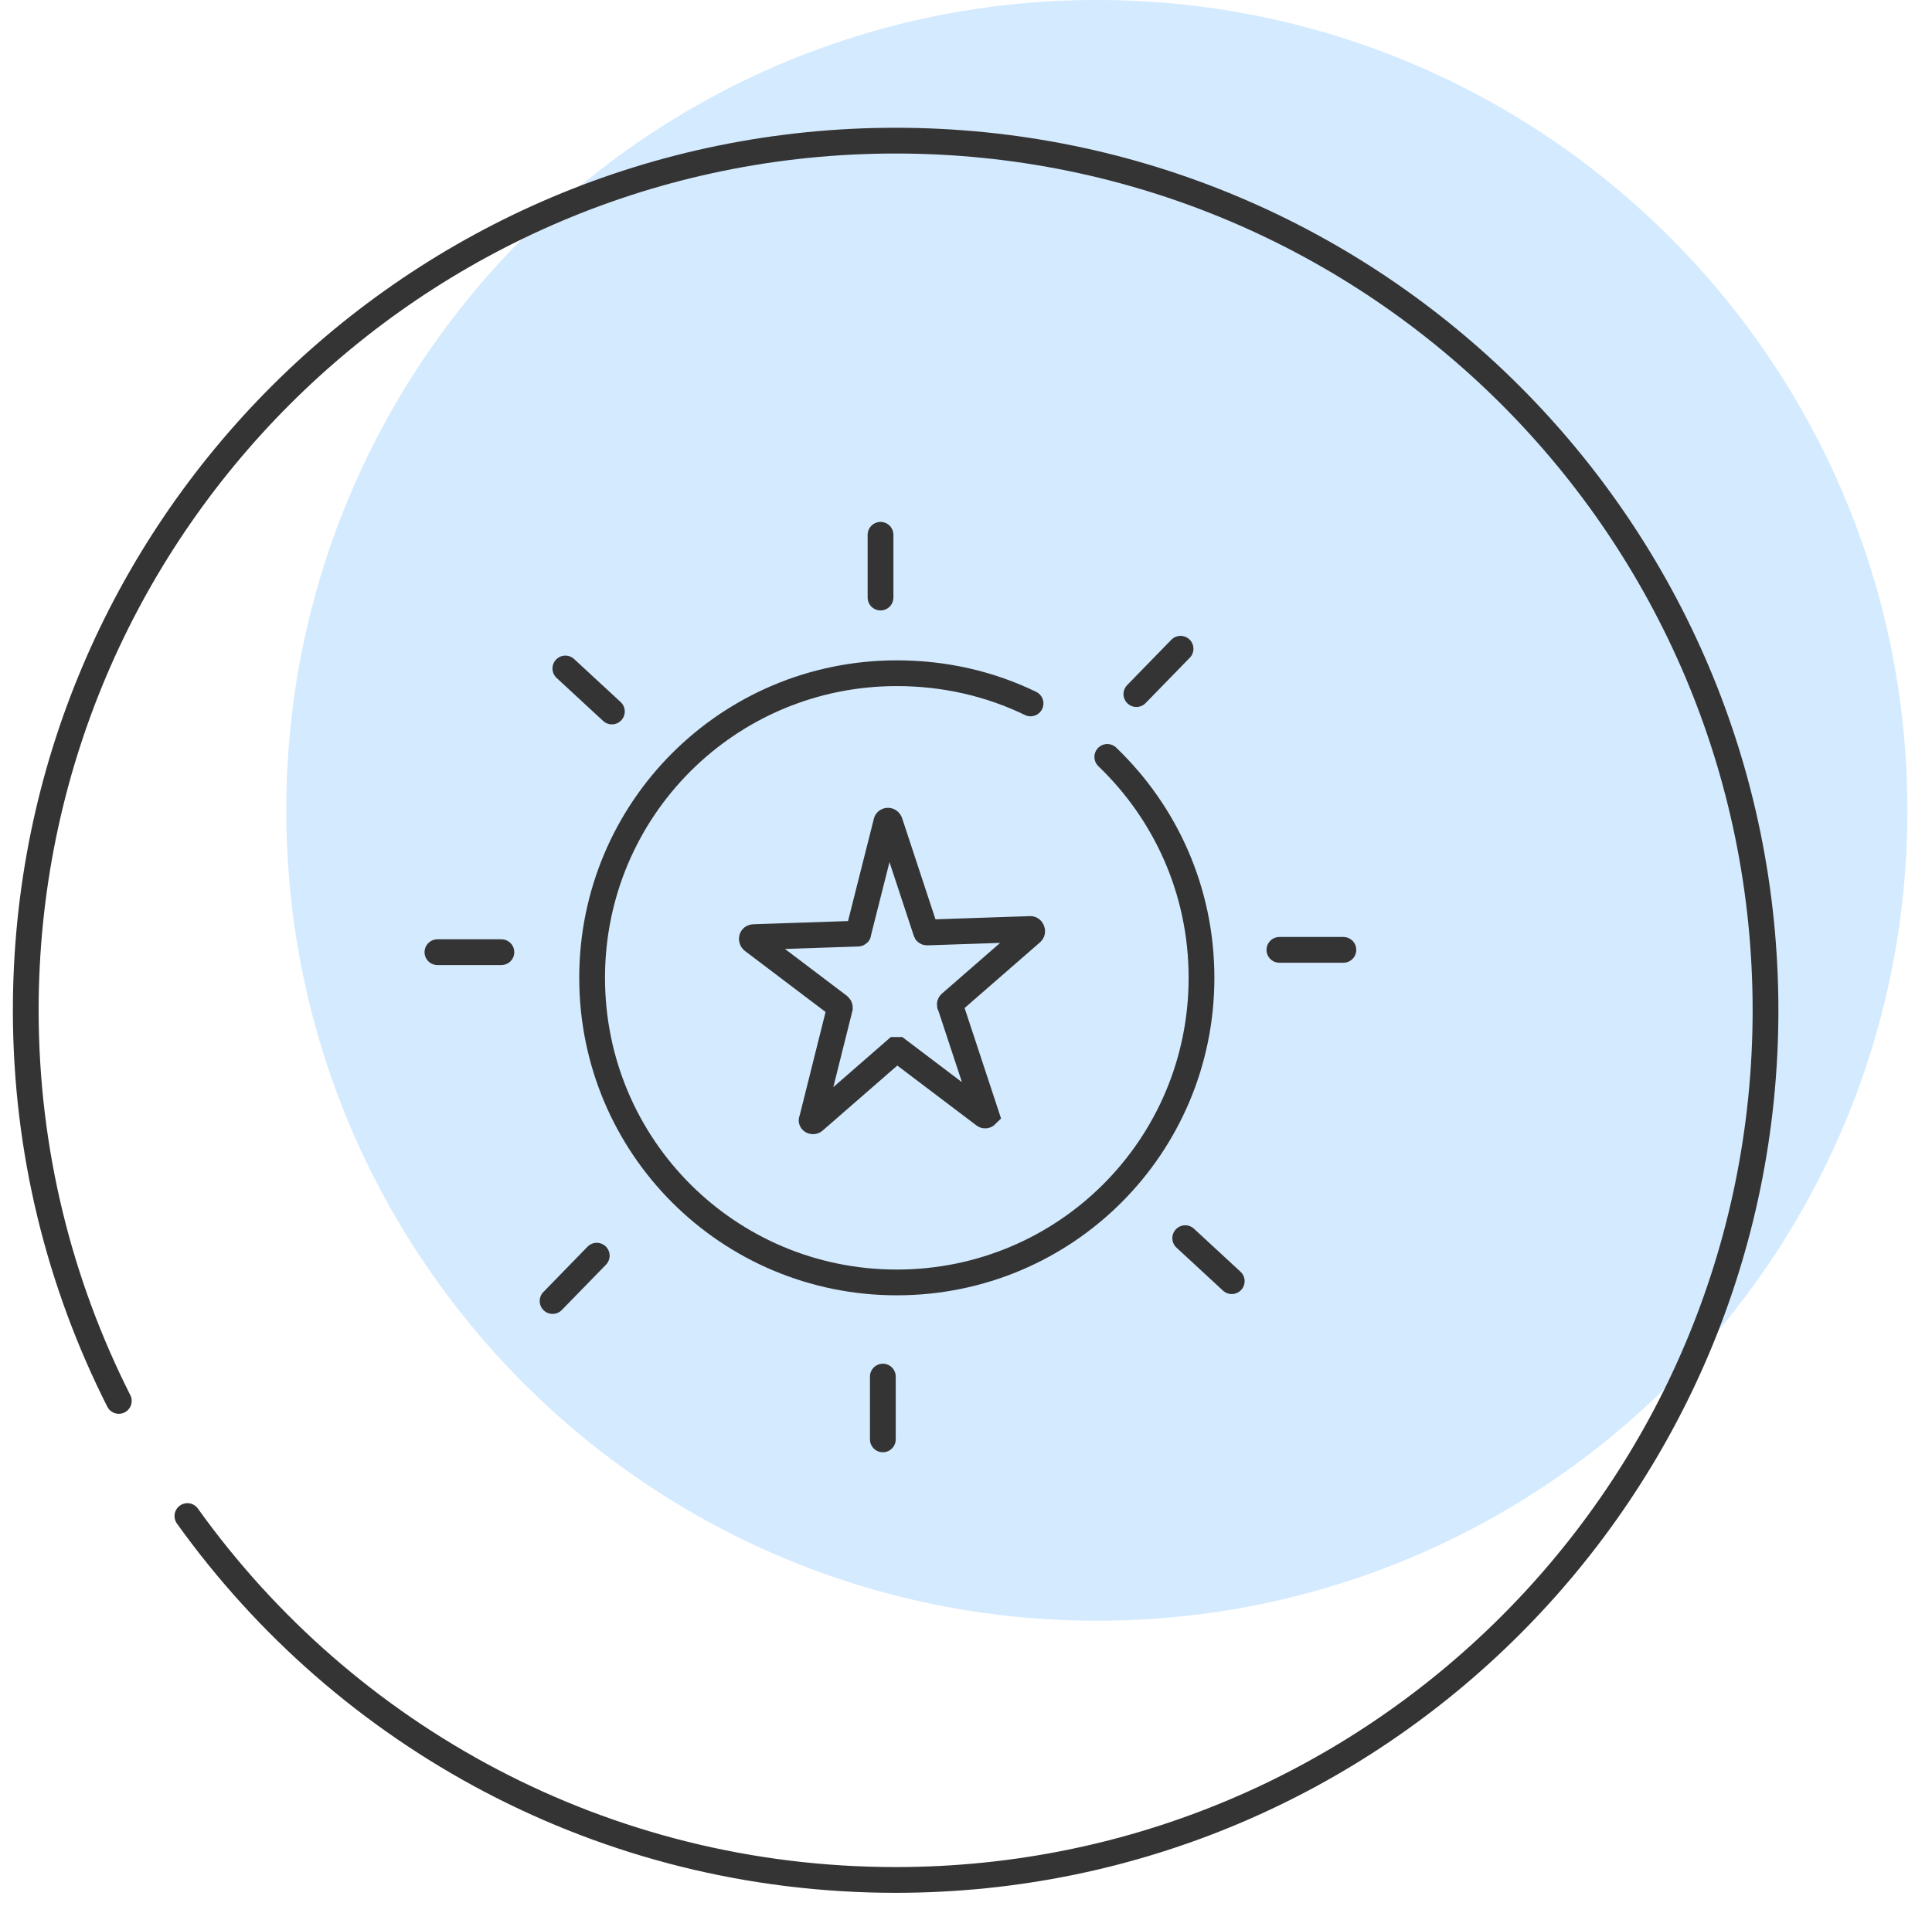
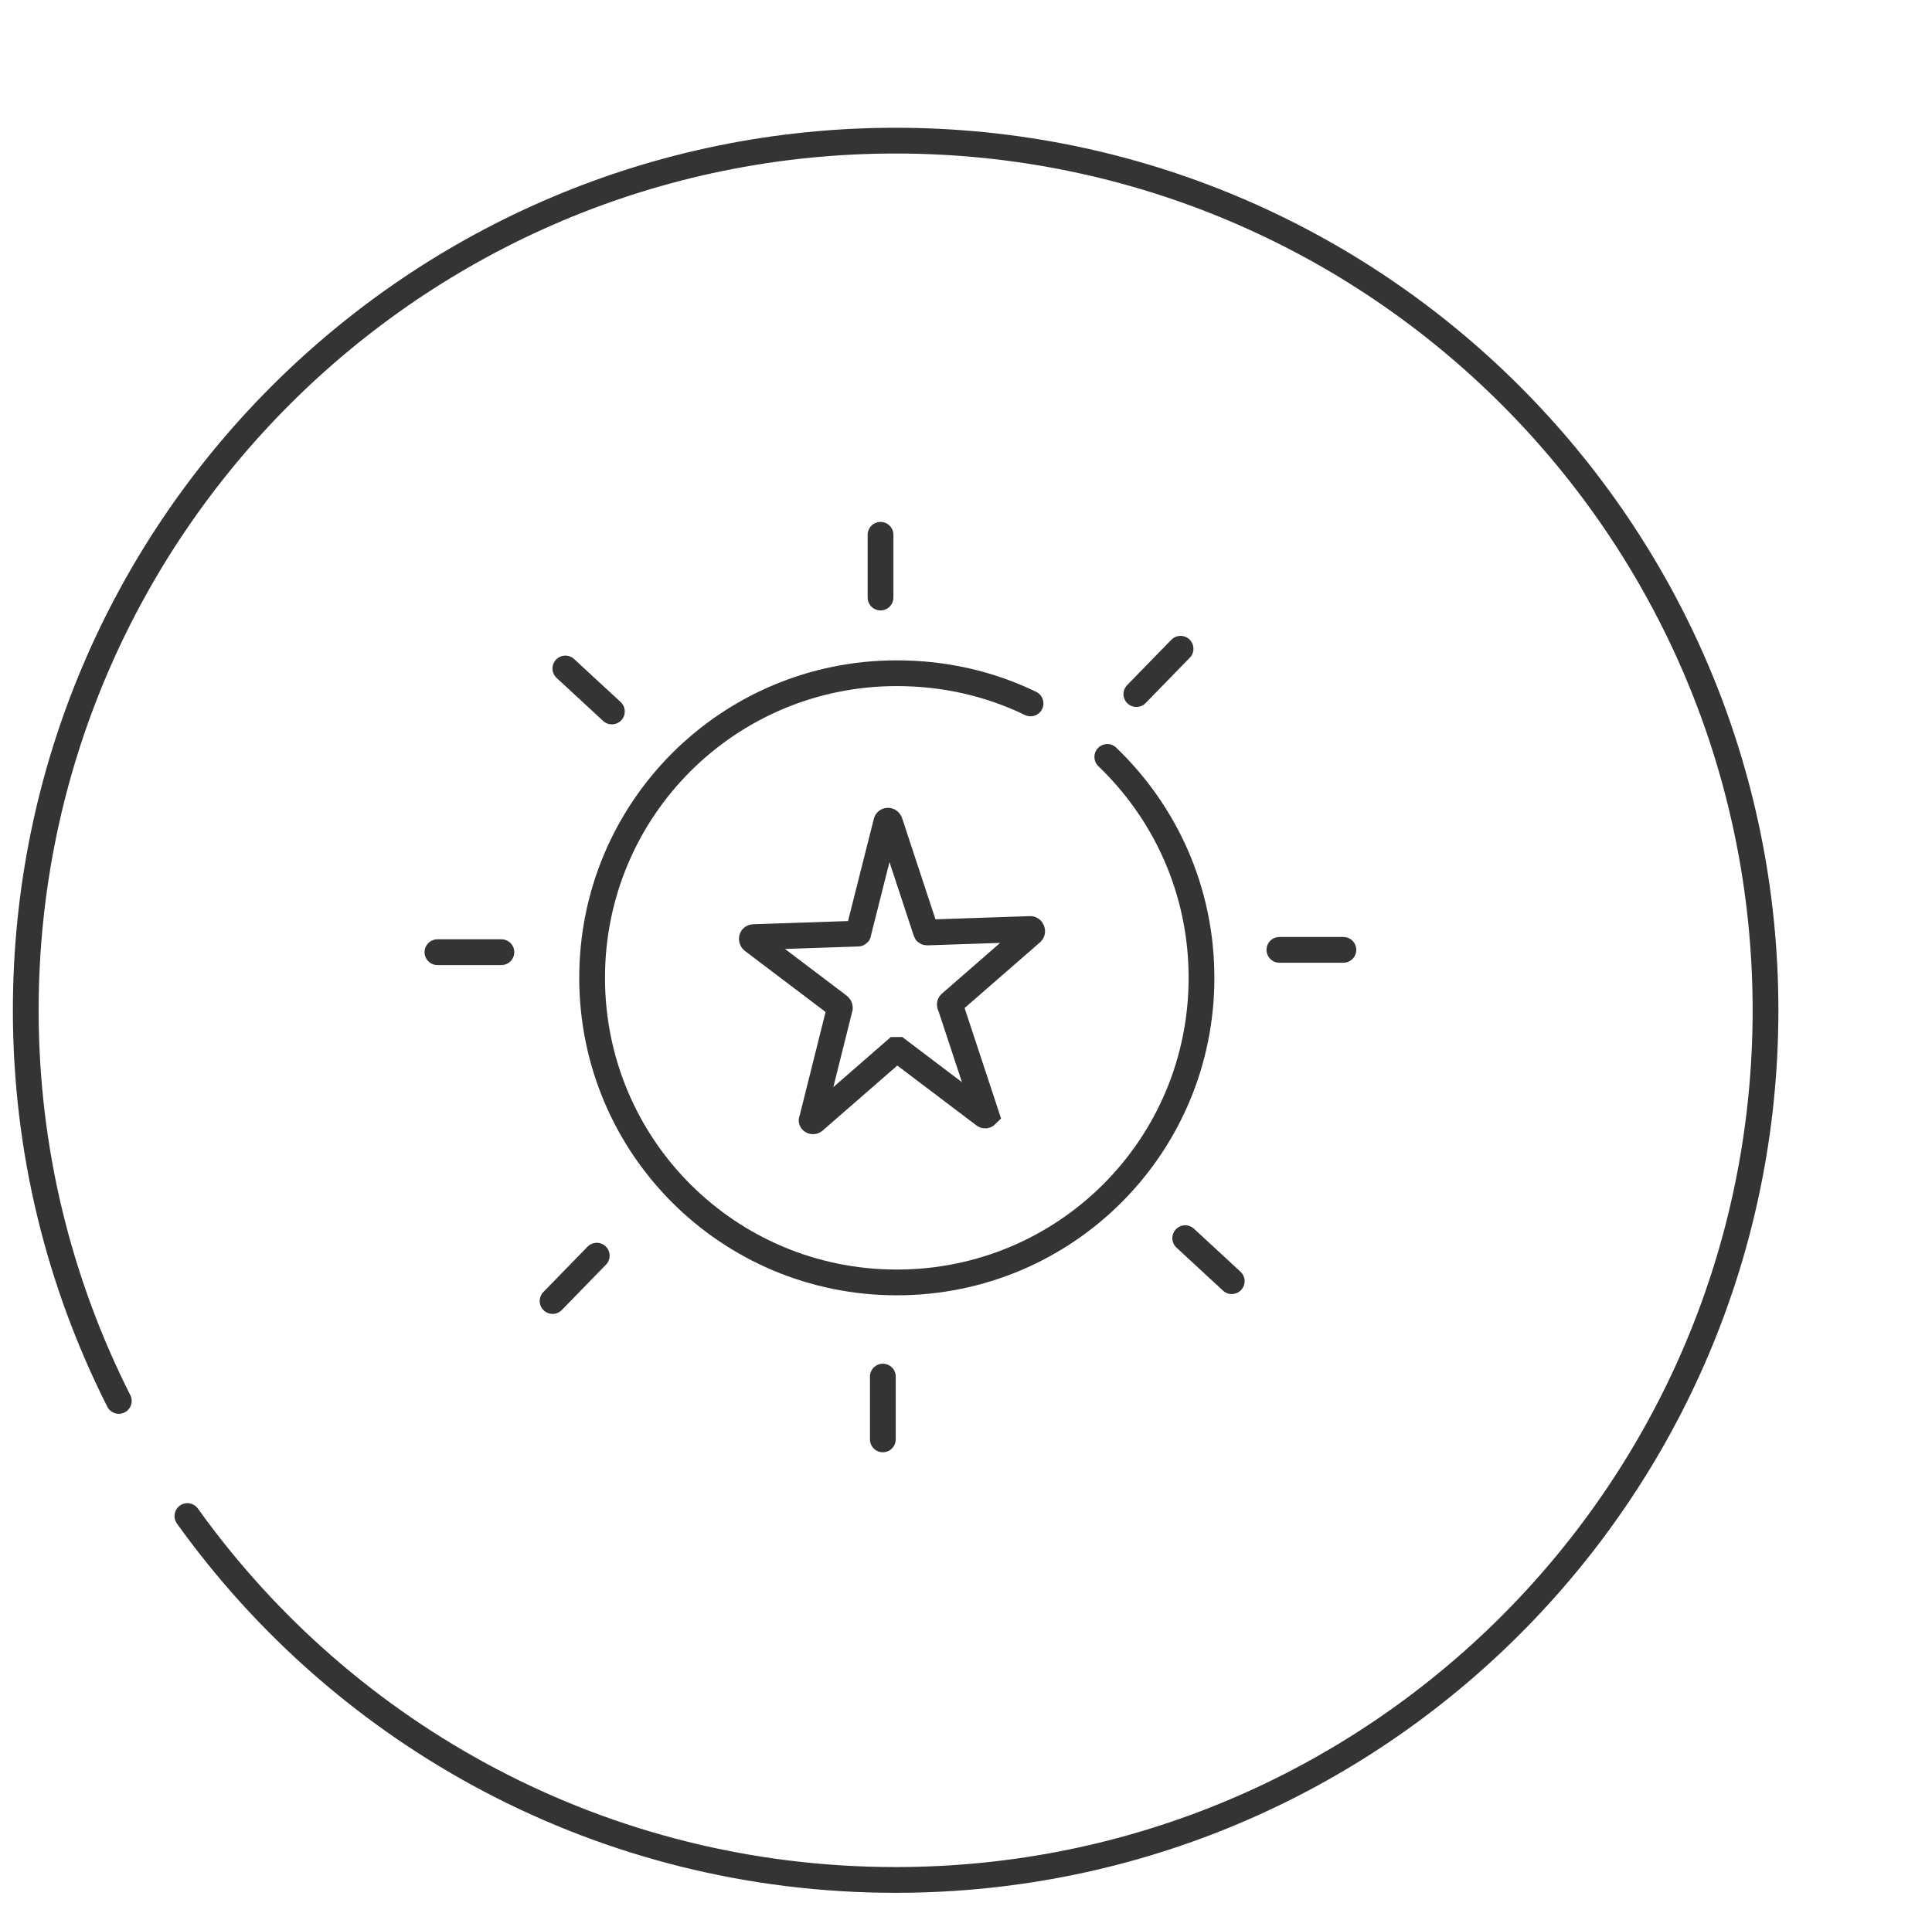
<svg xmlns="http://www.w3.org/2000/svg" width="75" height="74" viewBox="0 0 75 74" fill="none">
-   <path d="M42.579 62.933C59.957 62.933 74.045 48.845 74.045 31.466C74.045 14.088 59.957 0 42.579 0C25.201 0 11.113 14.088 11.113 31.466C11.113 48.845 25.201 62.933 42.579 62.933Z" fill="#D4EAFF" />
  <path d="M4.612 54.398C2.309 49.839 1 44.692 1 39.23C1 20.585 16.124 5.461 34.769 5.461C53.414 5.461 68.537 20.585 68.537 39.23C68.537 57.875 53.414 72.998 34.769 72.998C23.437 72.998 13.415 67.445 7.275 58.868" stroke="#343434" stroke-miterlimit="10" stroke-linecap="round" />
  <path d="M42.985 29.391C45.242 31.558 46.642 34.583 46.642 37.969C46.642 44.515 41.36 49.797 34.814 49.797C28.268 49.797 22.986 44.515 22.986 37.969C22.986 31.423 28.268 26.141 34.814 26.141C36.665 26.141 38.425 26.547 40.006 27.314" stroke="#343434" stroke-miterlimit="10" stroke-linecap="round" />
  <path d="M38.2 43.296L34.859 40.768C34.814 40.768 34.814 40.768 34.769 40.768L31.608 43.522C31.563 43.567 31.473 43.522 31.518 43.477L32.602 39.143C32.602 39.097 32.602 39.097 32.556 39.052L29.216 36.524C29.171 36.479 29.171 36.389 29.261 36.389L33.279 36.253C33.324 36.253 33.324 36.253 33.324 36.208L34.407 31.919C34.407 31.874 34.498 31.829 34.543 31.919L35.942 36.163C35.942 36.208 35.987 36.208 35.987 36.208L40.005 36.073C40.051 36.073 40.096 36.163 40.051 36.208L36.89 38.962C36.89 38.962 36.845 39.007 36.89 39.052L38.29 43.296C38.29 43.296 38.245 43.341 38.2 43.296Z" stroke="#343434" stroke-miterlimit="10" stroke-linecap="round" />
  <path d="M34.182 20.766V23.203" stroke="#343434" stroke-miterlimit="10" stroke-linecap="round" />
  <path d="M34.272 53.453V55.891" stroke="#343434" stroke-miterlimit="10" stroke-linecap="round" />
  <path d="M16.981 36.973H19.464" stroke="#343434" stroke-miterlimit="10" stroke-linecap="round" />
  <path d="M49.666 36.883H52.15" stroke="#343434" stroke-miterlimit="10" stroke-linecap="round" />
  <path d="M21.947 25.957L23.753 27.627" stroke="#343434" stroke-miterlimit="10" stroke-linecap="round" />
  <path d="M46.01 48.078L47.816 49.748" stroke="#343434" stroke-miterlimit="10" stroke-linecap="round" />
  <path d="M45.829 25.191L44.114 26.952" stroke="#343434" stroke-miterlimit="10" stroke-linecap="round" />
  <path d="M23.166 48.758L21.451 50.519" stroke="#343434" stroke-miterlimit="10" stroke-linecap="round" />
</svg>